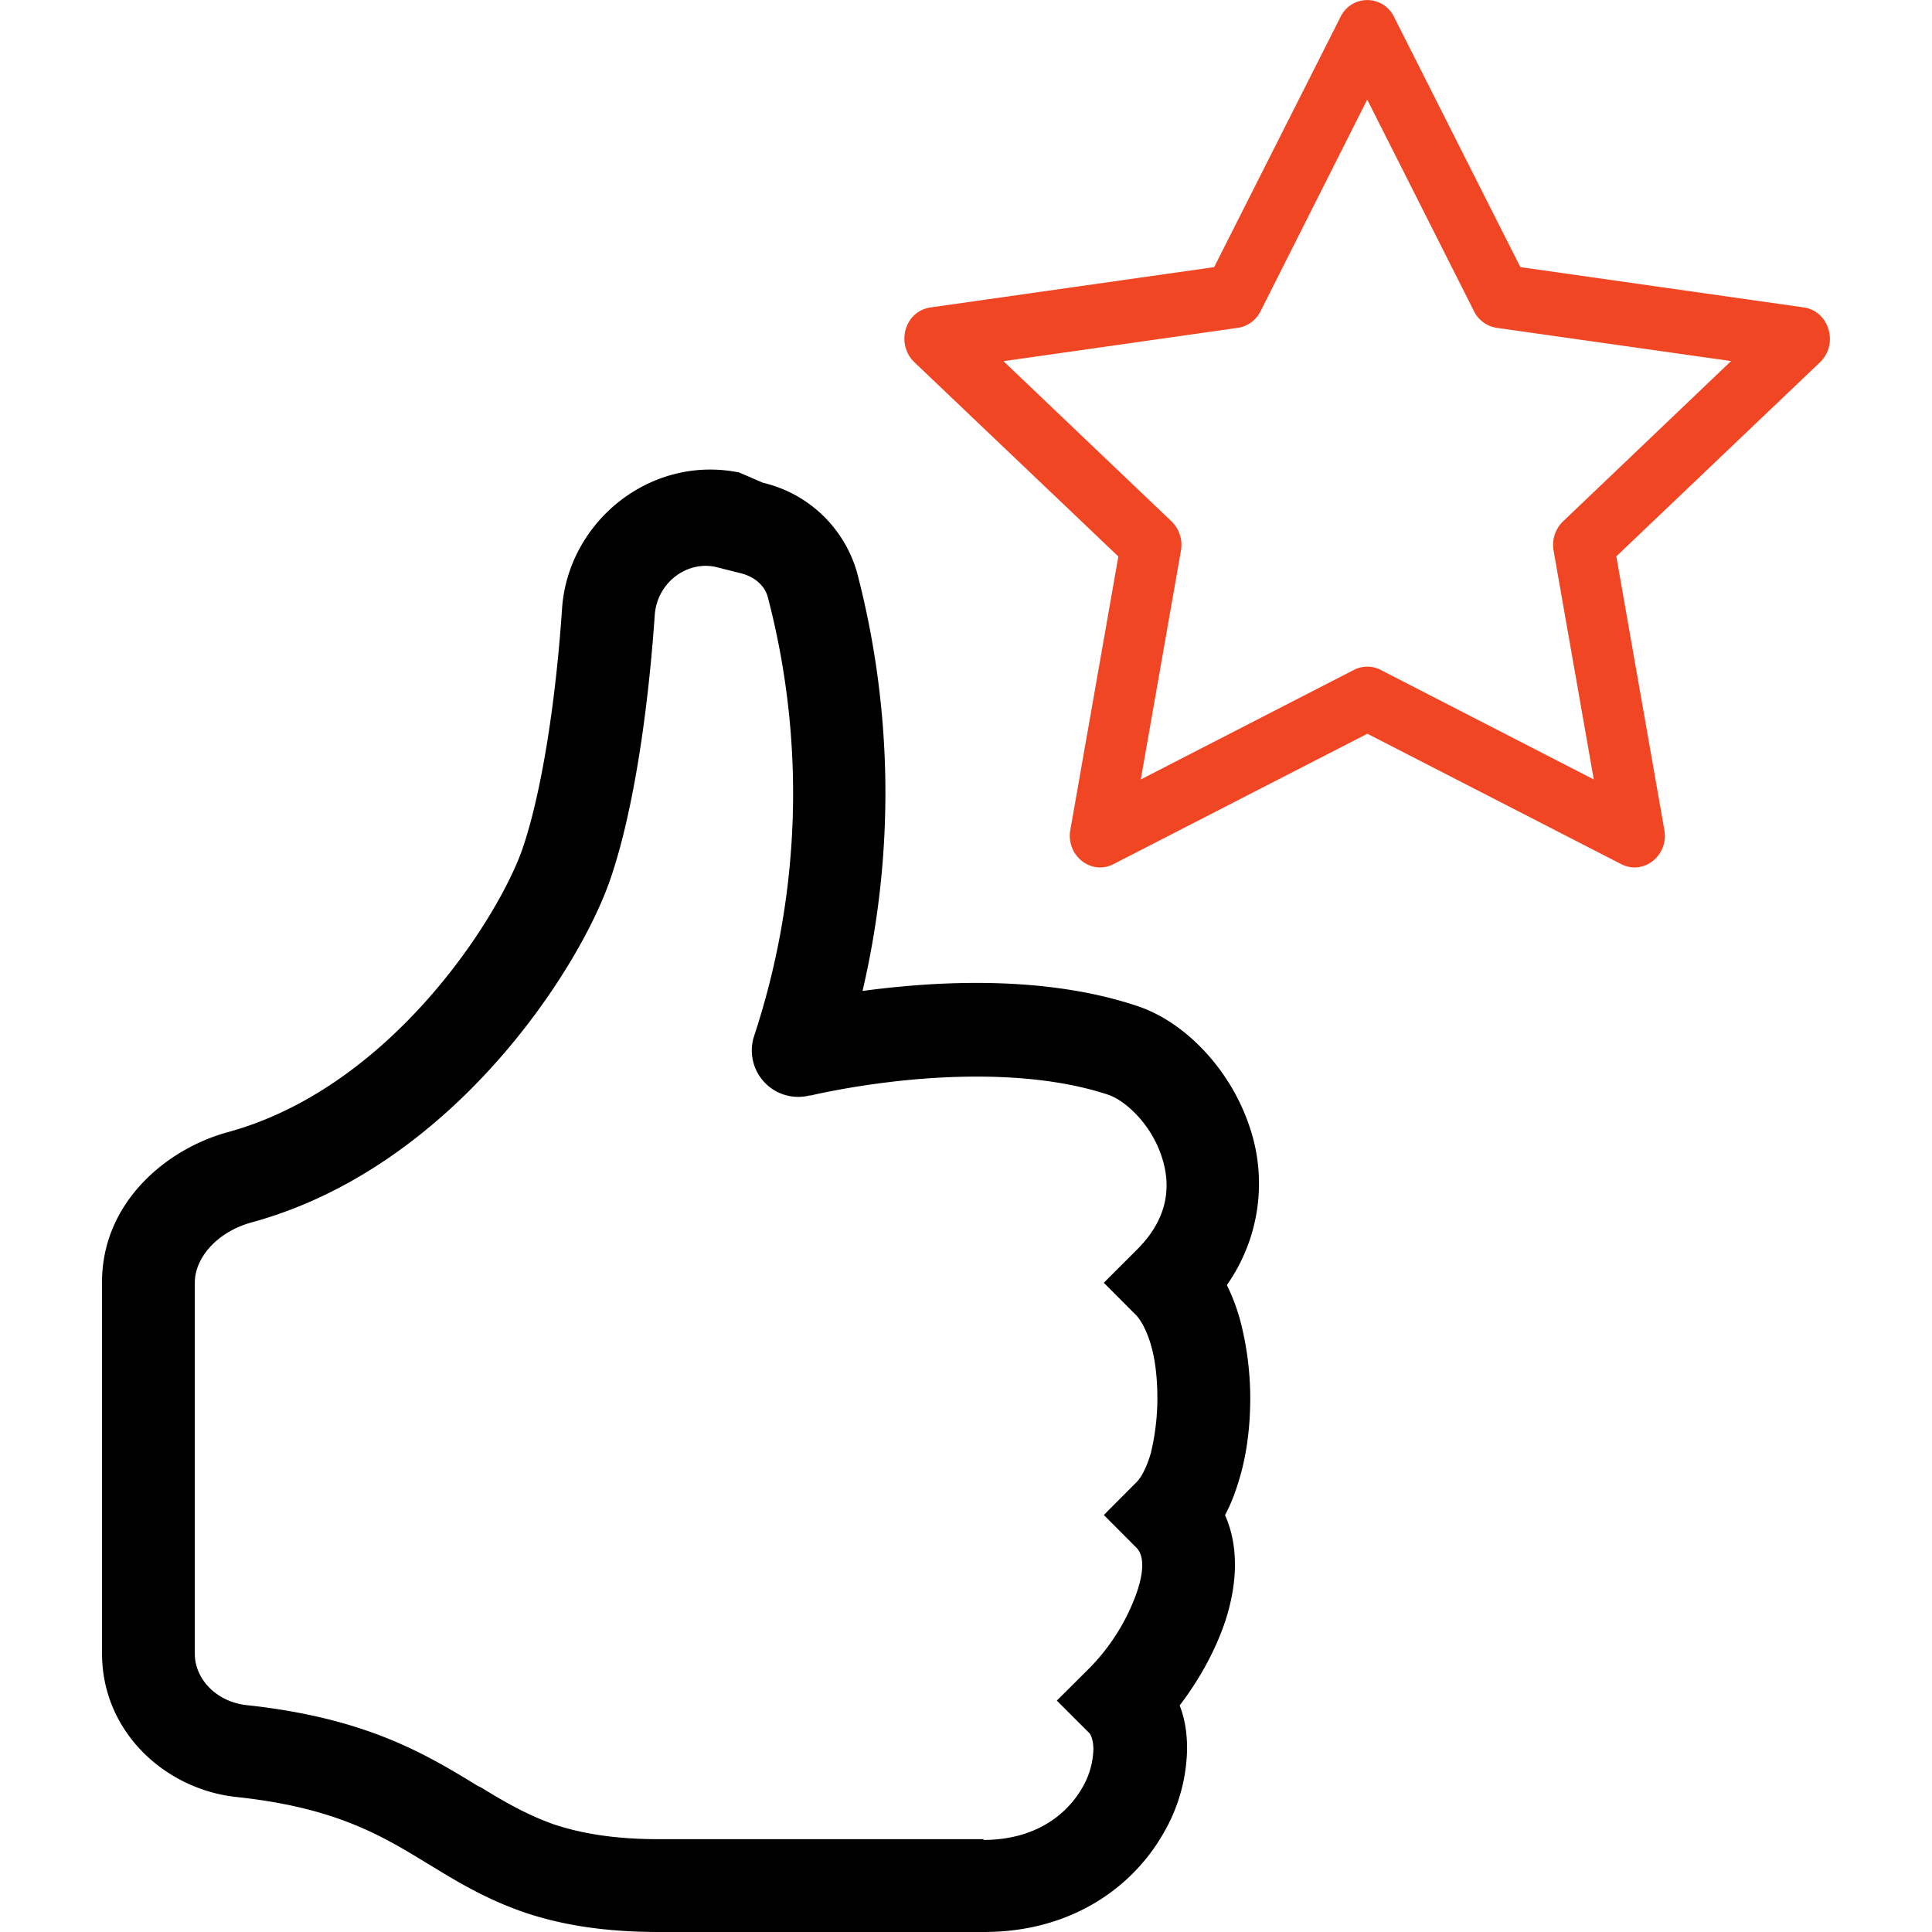
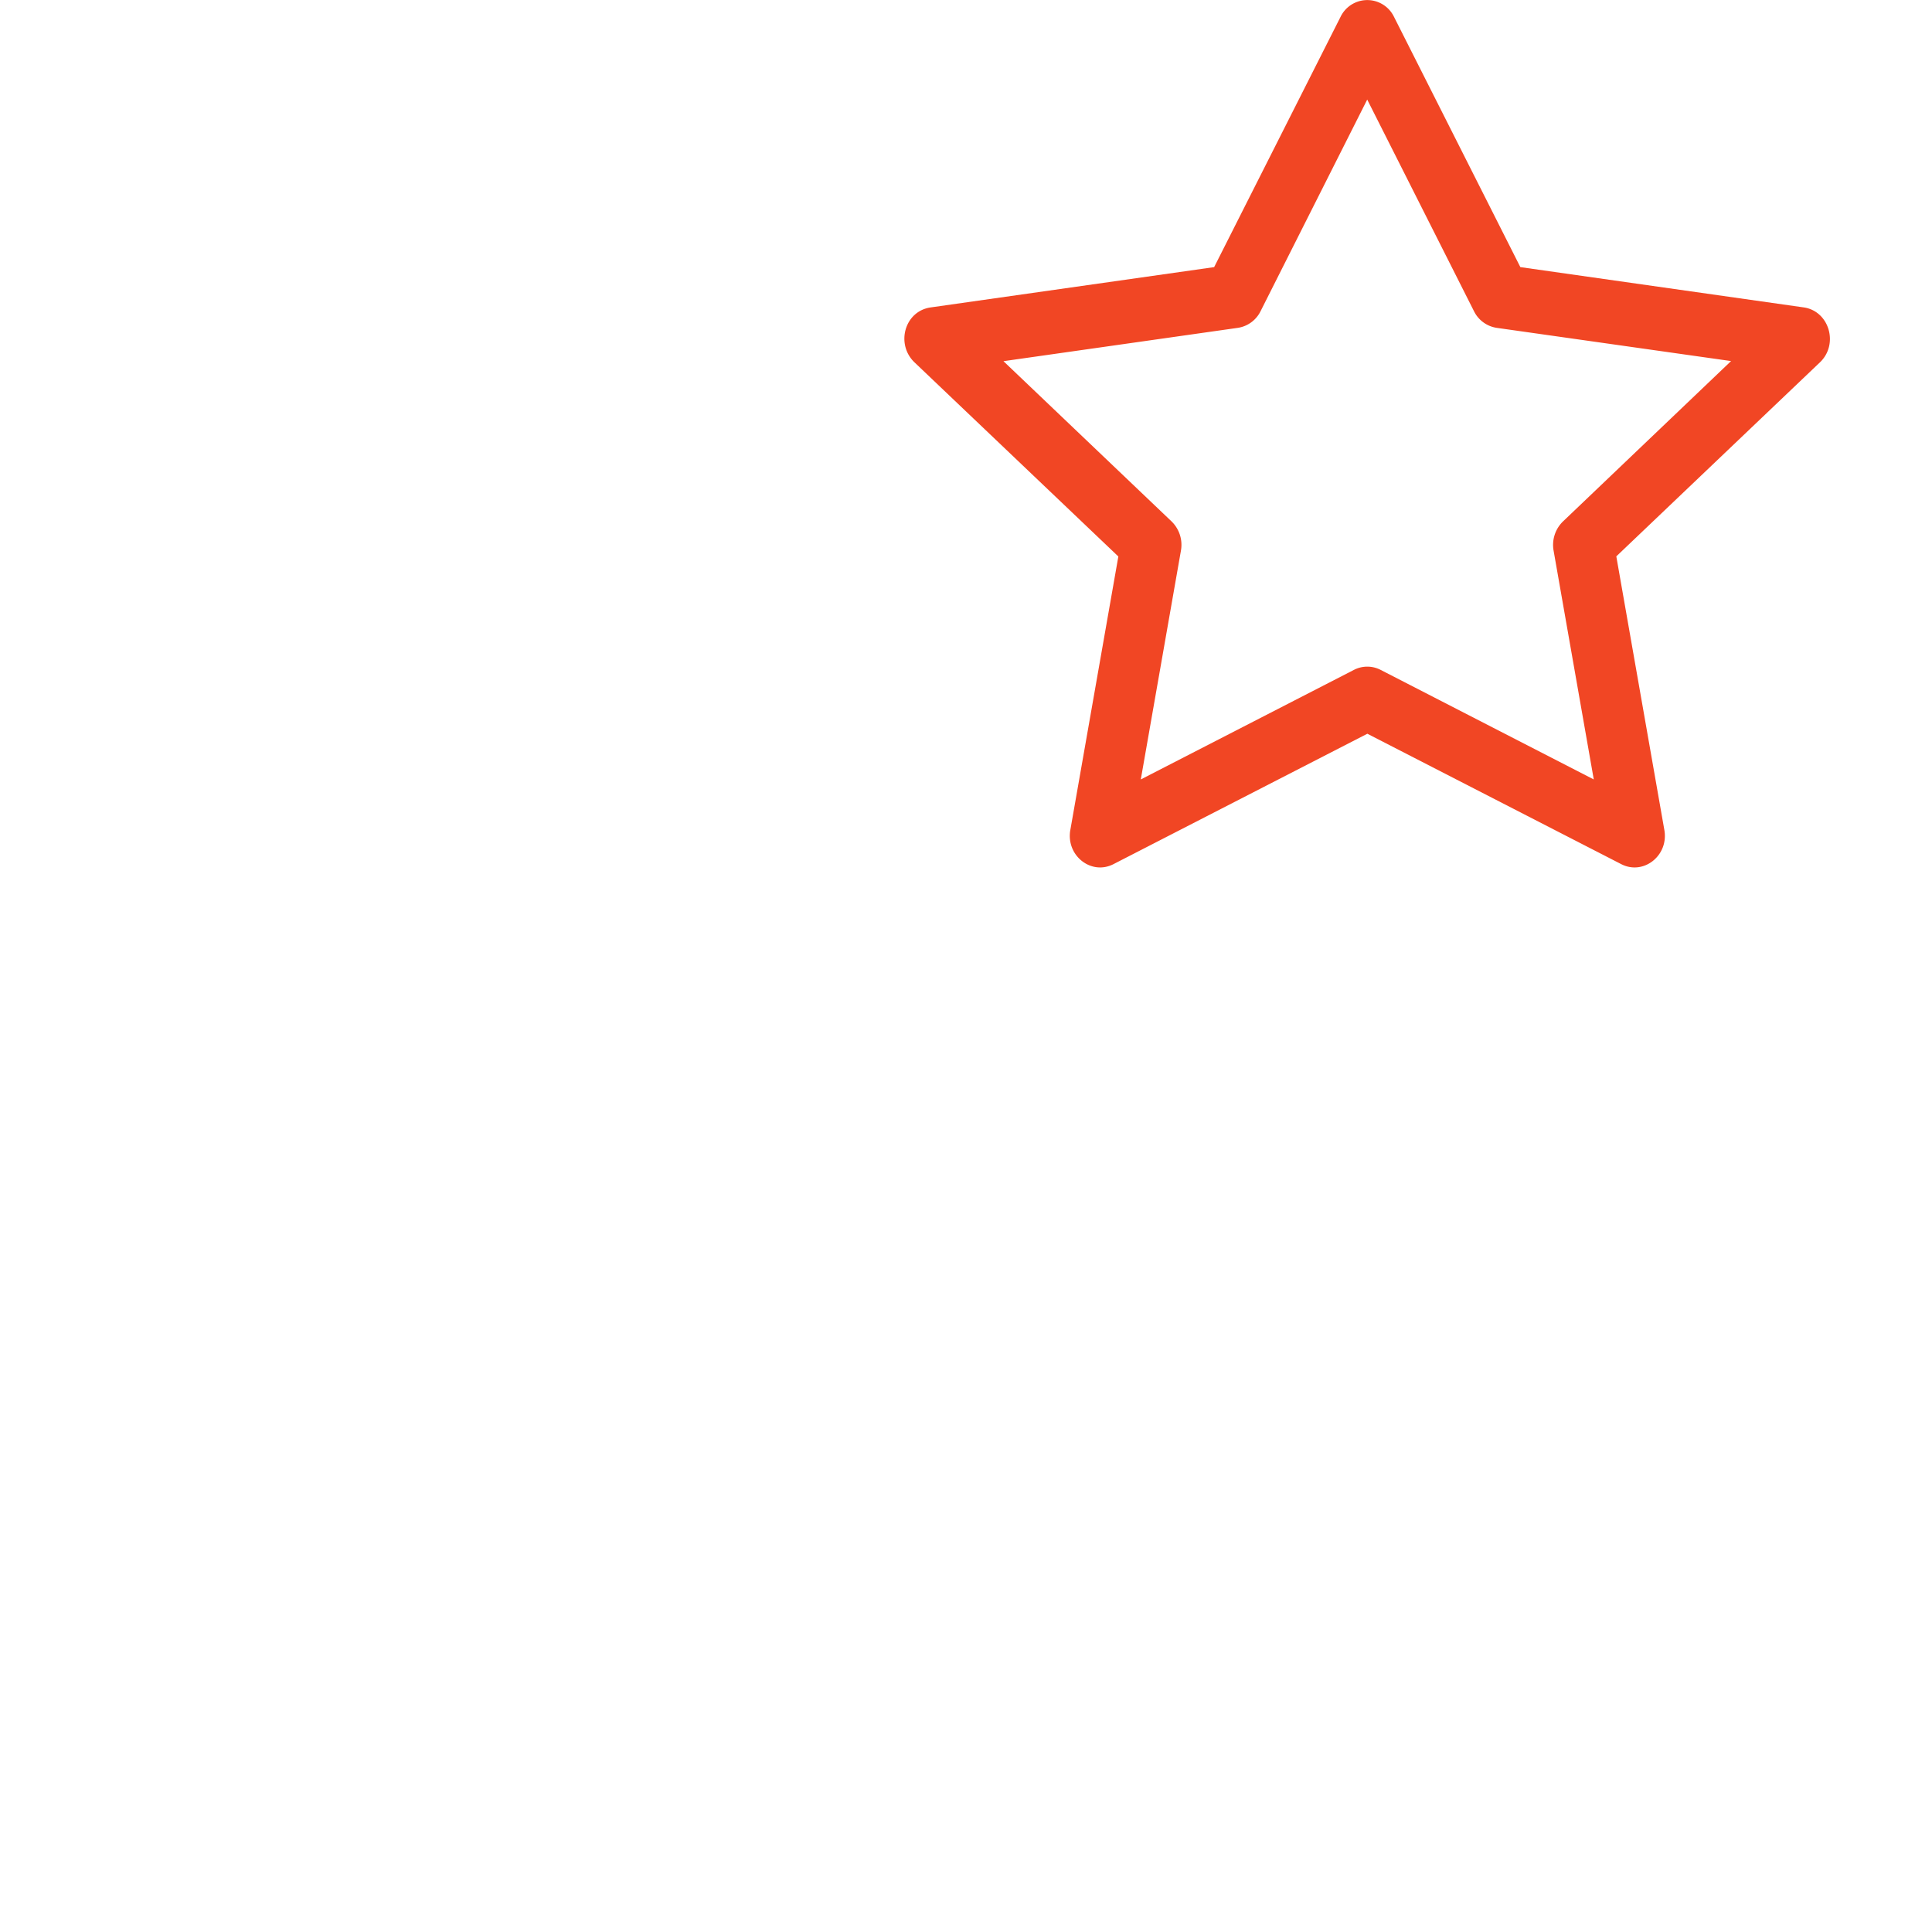
<svg xmlns="http://www.w3.org/2000/svg" width="150" height="150" version="1.1" viewBox="0 0 150 150">
-   <path d="m57.391 36.684c-6.89-1.393-13.286 3.818-13.753 10.564-0.512 7.582-1.653 14.534-3.081 18.676-0.899 2.587-3.45 7.294-7.492 11.812-4.016 4.492-9.244 8.489-15.361 10.16-4.85 1.321-9.782 5.516-9.782 11.641v28.843c0 6.09 4.914 10.55 10.437 11.14 7.708 0.82 11.274 2.99 14.903 5.21l0.351 0.21c1.958 1.2 4.159 2.51 6.988 3.5 2.857 0.98 6.208 1.56 10.565 1.56h25.233c6.746 0 11.525-3.44 13.933-7.67a13.407 13.407 0 0 0 1.832-6.58c0-1.09-0.143-2.24-0.575-3.34 1.447-1.89 2.74-4.17 3.522-6.49 0.79-2.38 1.239-5.5 0-8.29 0.503-0.93 0.862-1.94 1.141-2.9 0.575-1.95 0.817-4.09 0.817-6.18 0-2.08-0.287-4.22-0.817-6.17a15.454 15.454 0 0 0-0.998-2.609 13.696 13.696 0 0 0 1.689-12.504c-1.482-4.267-4.913-7.923-8.65-9.162-6.1-2.039-12.99-1.995-18.128-1.527a70.927 70.927 0 0 0-3.198 0.359 67.503 67.503 0 0 0-0.431-32.501 9.947 9.947 0 0 0-7.295-6.953zm19.008 106.11h-25.233c-3.675 0-6.217-0.5-8.22-1.17-2.021-0.73-3.647-1.65-5.587-2.84l-0.288-0.14c-4.006-2.45-8.642-5.27-17.948-6.26-2.398-0.28-3.997-2.09-3.997-3.97v-28.846c0-1.832 1.635-3.915 4.473-4.679 7.887-2.165 14.247-7.186 18.838-12.316 4.581-5.12 7.671-10.627 8.929-14.256 1.751-5.048 2.928-12.747 3.467-20.544 0.18-2.605 2.596-4.285 4.806-3.737l1.896 0.476c1.149 0.296 1.859 1.033 2.075 1.841a60.115 60.115 0 0 1-1.051 34.055 3.604 3.604 0 0 0 4.294 4.645h0.1l0.423-0.1a64.209 64.209 0 0 1 7.464-1.132c4.779-0.431 10.502-0.386 15.209 1.177 1.257 0.422 3.243 2.165 4.105 4.689 0.773 2.219 0.656 4.833-1.913 7.366l-2.542 2.541 2.542 2.55c0.287 0.32 0.754 1.03 1.114 2.27 0.359 1.21 0.503 2.67 0.503 4.2 0 1.52-0.216 2.99-0.503 4.19-0.369 1.26-0.809 1.97-1.114 2.27l-2.542 2.55 2.542 2.55c0.359 0.36 0.781 1.27 0 3.52a16.03 16.03 0 0 1-3.638 5.8l-2.552 2.54 2.552 2.55s0.287 0.36 0.287 1.24a6.242 6.242 0 0 1-0.871 2.99c-1.195 2.07-3.629 4.04-7.69 4.04z" stroke-width="7.208" />
  <path d="m83.1 64.432c-0.35 1.995 1.617 3.549 3.351 2.659l19.709-10.124 19.71 10.124c1.73 0.89 3.7-0.664 3.35-2.65l-3.73-21.245 15.81-15.064c1.48-1.411 0.72-3.989-1.27-4.267l-21.99-3.126-9.81-19.431a2.304 2.304 0 0 0-4.15 0l-9.814 19.431-21.99 3.126c-2.048 0.278-2.749 2.856-1.276 4.267l15.828 15.073-3.728 21.236zm22.02-12.423-16.549 8.507 3.117-17.769a2.537 2.537 0 0 0-0.736-2.272l-13.044-12.433 18.191-2.587a2.357 2.357 0 0 0 1.771-1.294l8.28-16.43 8.29 16.43a2.357 2.357 0 0 0 1.77 1.294l18.19 2.578-13.04 12.442a2.537 2.537 0 0 0-0.74 2.272l3.12 17.769-16.55-8.507a2.259 2.259 0 0 0-2.07 0z" fill="#f14624" stroke-width="4.49" />
</svg>